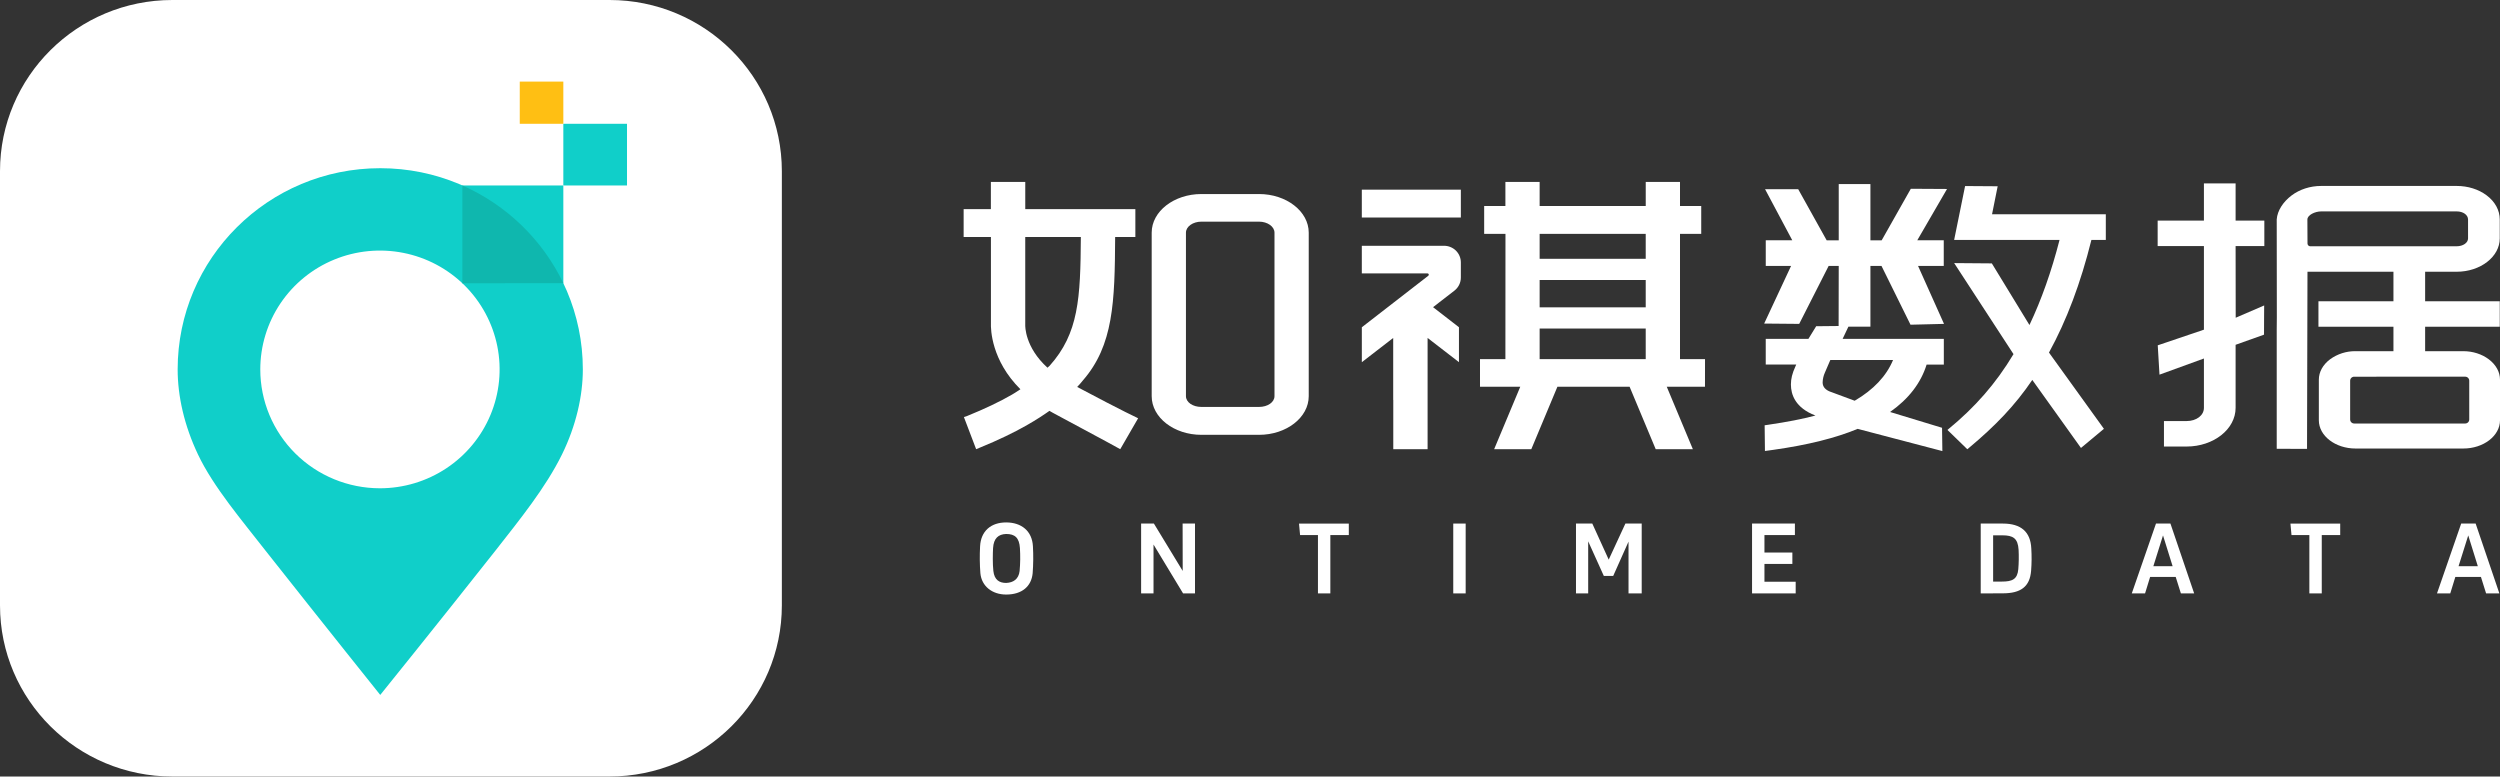
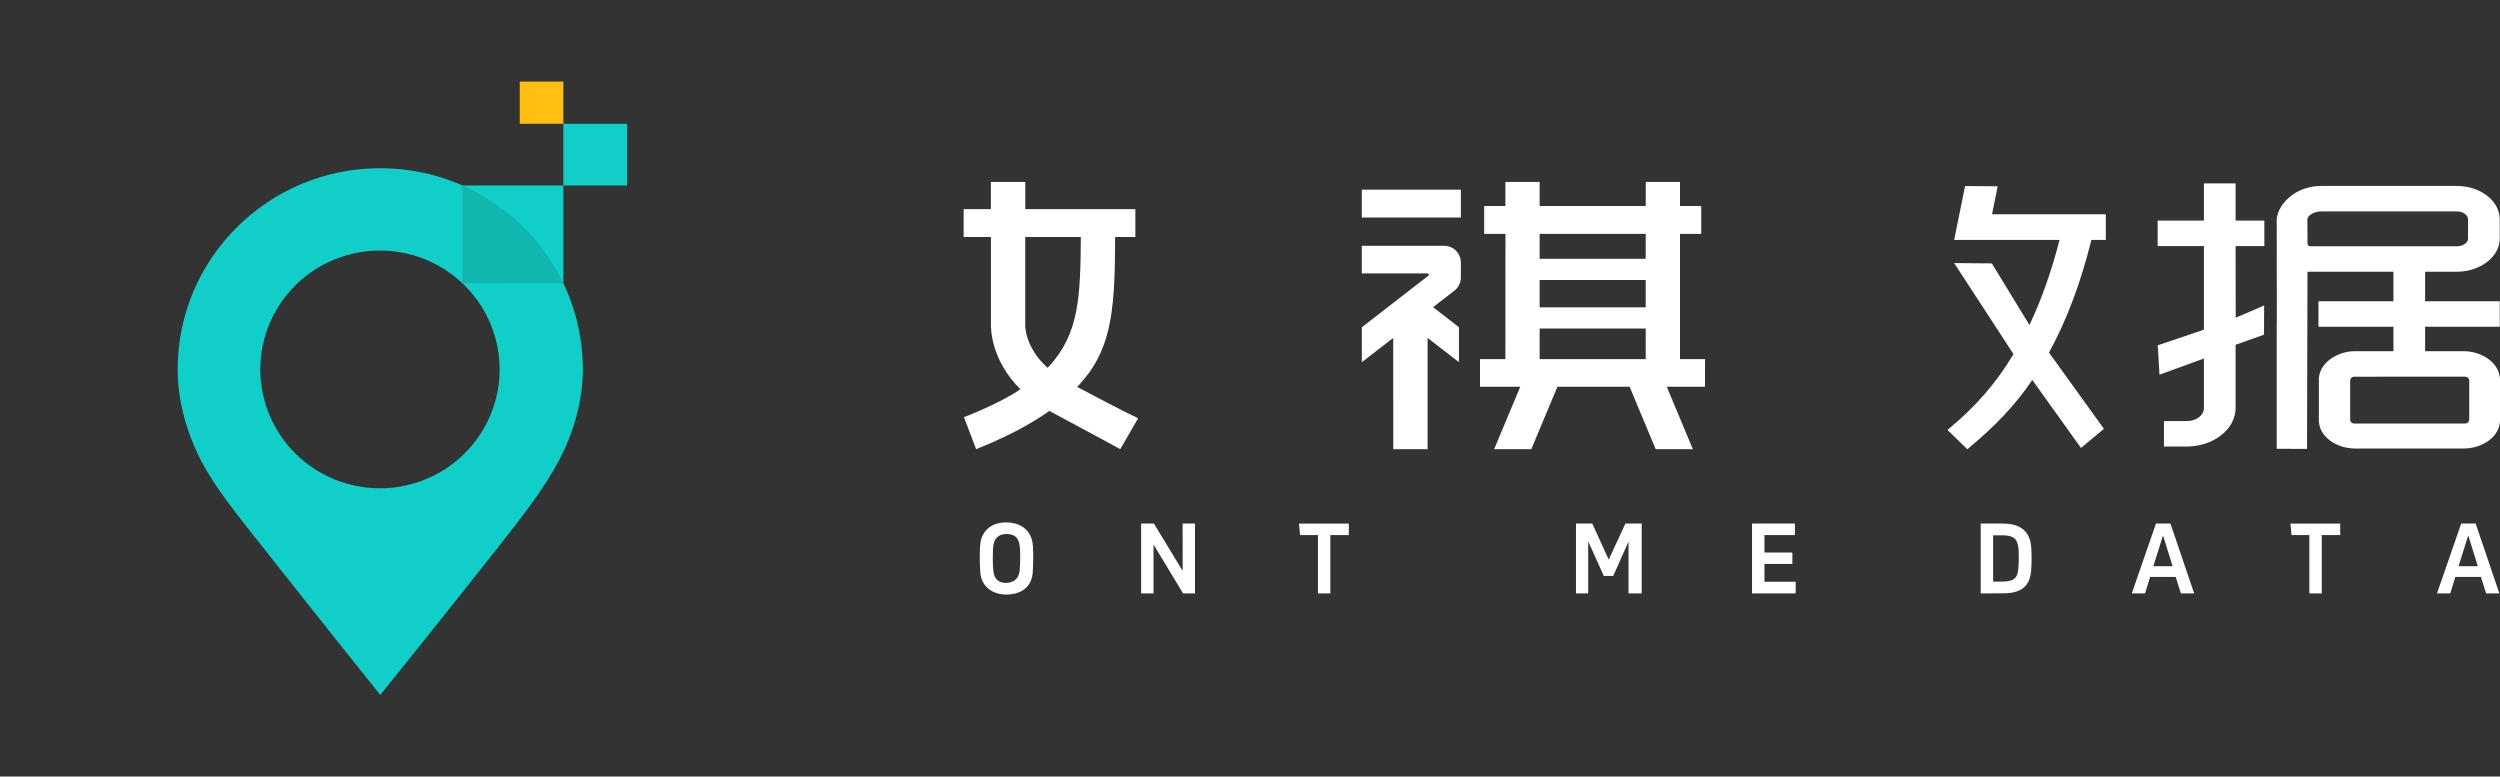
<svg xmlns="http://www.w3.org/2000/svg" width="132" height="41" viewBox="0 0 132 41" fill="none">
  <rect x="0" y="0" width="132" height="41" fill="#333333" stroke="none" />
-   <path d="M32.181 0H9.102C4.075 0 0 4.047 0 9.039V31.963C0 36.953 4.075 41 9.102 41H32.181C37.208 41 41.282 36.953 41.282 31.961V9.039C41.28 4.047 37.206 0 32.181 0Z" fill="white" />
  <path d="M9.38 19.506C9.38 20.922 9.731 22.472 10.453 23.995C11.271 25.722 12.816 27.524 14.025 29.081C17.315 33.245 20.077 36.692 20.077 36.692C20.077 36.692 23.039 33.025 26.16 29.072C27.444 27.433 28.808 25.753 29.674 23.993C30.42 22.474 30.774 20.893 30.774 19.506C30.774 13.638 25.985 8.881 20.077 8.881C14.168 8.881 9.38 13.638 9.38 19.506ZM13.743 19.506C13.743 18.265 14.113 17.051 14.807 16.019C15.502 14.987 16.488 14.183 17.643 13.708C18.798 13.233 20.068 13.108 21.294 13.351C22.519 13.593 23.645 14.19 24.529 15.068C25.412 15.946 26.014 17.064 26.258 18.281C26.502 19.498 26.377 20.76 25.898 21.907C25.42 23.054 24.61 24.034 23.571 24.723C22.532 25.413 21.31 25.781 20.061 25.781C18.385 25.781 16.778 25.12 15.593 23.943C14.409 22.766 13.743 21.17 13.743 19.506Z" fill="#10CFC9" />
  <path d="M24.417 14.951H29.744V9.793H24.417V14.951Z" fill="#10CFC9" />
  <path d="M29.744 9.793H33.106V6.536H29.744V9.793Z" fill="#10CFC9" />
  <path d="M27.443 6.536H29.744V4.308H27.443V6.536Z" fill="#FFBF13" />
  <path d="M29.744 14.952C28.642 12.657 26.752 10.827 24.413 9.791V14.956L29.734 14.953L29.744 14.952Z" fill="#0FB7AE" />
-   <path d="M96.448 12.689L94.945 9.989H93.195L94.631 12.685H93.232V14.04H94.569L93.148 17.084L94.998 17.101L96.566 14.014L95.787 14.04H97.085L97.079 17.213L95.894 17.225L95.485 17.891H93.231V19.247H94.842L94.791 19.363C94.632 19.711 94.56 20 94.56 20.3C94.56 20.833 94.791 21.535 95.856 21.94C95.173 22.123 94.378 22.278 93.358 22.428L93.173 22.455L93.189 23.813L93.641 23.75C95.429 23.499 96.924 23.127 98.084 22.644L102.557 23.817L102.54 22.587L99.796 21.753C100.775 21.066 101.422 20.226 101.725 19.251H102.634V17.891H97.291L97.595 17.248H98.758V14.043H100.07L99.331 14.017L100.875 17.145L102.644 17.101L101.273 14.041H102.63V12.685H101.233L102.803 9.978L100.891 9.967L99.352 12.689M98.758 12.703V9.717H97.085V12.703M96.685 20.698H96.681C96.385 20.597 96.235 20.427 96.235 20.193C96.24 20.013 96.28 19.836 96.355 19.672L96.641 19.008H99.953C99.602 19.855 98.921 20.578 97.927 21.159L96.685 20.698Z" fill="white" />
  <path d="M110.426 12.668H111.187V11.313H105.18L105.477 9.835L103.757 9.823L103.179 12.667H108.744C108.32 14.321 107.787 15.83 107.155 17.161L105.169 13.907L103.18 13.891L106.313 18.698C105.378 20.257 104.279 21.51 102.831 22.695L102.835 22.71L103.874 23.72L103.976 23.635C105.347 22.491 106.392 21.41 107.305 20.06L109.875 23.652L111.087 22.642L108.186 18.616C109.122 16.908 109.856 14.96 110.426 12.668Z" fill="white" />
  <path d="M119.548 16.128L118.045 16.777L118.04 12.993H119.557V11.649H118.04V9.685H116.367V11.649H113.924V12.993H116.367V17.407L113.929 18.233L114.021 19.782L116.367 18.929V21.535C116.367 21.932 115.973 22.232 115.45 22.232H114.257V23.577H115.45C116.878 23.577 118.04 22.661 118.04 21.536V18.205L119.54 17.67L119.544 16.715L119.548 16.128Z" fill="white" />
-   <path d="M66.476 10.245H63.434C61.987 10.245 60.809 11.16 60.809 12.284V20.919C60.809 22.044 61.987 22.959 63.434 22.959H66.476C67.924 22.959 69.101 22.044 69.101 20.919V12.284C69.101 11.16 67.924 10.245 66.476 10.245ZM67.293 20.919C67.293 21.237 66.934 21.486 66.476 21.486H63.434C62.976 21.486 62.618 21.237 62.618 20.919V12.284C62.618 11.964 62.984 11.703 63.434 11.703H66.476C66.926 11.703 67.293 11.964 67.293 12.284V20.919Z" fill="white" />
  <path d="M57.172 20.092C58.792 18.238 58.861 15.945 58.88 12.514H59.947V11.043H54.134V9.607H52.318V11.043H50.88V12.513H52.321V17.076C52.31 17.388 52.342 19.027 53.878 20.553C53.609 20.734 53.436 20.834 53.436 20.834C52.773 21.217 51.998 21.585 51.074 21.96L50.894 22.021L51.54 23.717L51.698 23.652C53.789 22.803 54.885 22.064 55.411 21.693C55.471 21.727 55.524 21.762 55.588 21.795C58.391 23.292 59.142 23.713 59.149 23.717L60.093 22.084C60.064 22.068 59.351 21.747 56.875 20.431C56.982 20.318 57.086 20.203 57.172 20.092ZM54.133 17.16V12.514H57.069C57.048 15.755 56.956 17.598 55.42 19.313C55.382 19.349 55.345 19.38 55.307 19.415C54.107 18.326 54.131 17.207 54.133 17.16Z" fill="white" />
  <path d="M77.133 10.014H71.904V11.485H77.133V10.014Z" fill="white" />
  <path d="M90.025 18.961H88.704V12.349H89.825V10.877H88.704V9.607H86.895V10.877H81.293V9.607H79.485V10.877H78.364V12.349H79.489L79.485 18.961H78.144V20.418H80.271L78.891 23.717H80.853L82.232 20.418H86.042L87.421 23.717H89.383L88.004 20.418H90.023L90.025 18.961ZM81.293 12.349H86.894V13.663H81.293V12.349ZM81.293 14.785H86.894V16.226H81.293V14.785ZM81.293 17.348H86.894V18.961H81.293V17.348Z" fill="white" />
  <path d="M76.247 12.977H71.904V14.435H75.37C75.384 14.434 75.399 14.439 75.411 14.447C75.423 14.455 75.432 14.467 75.437 14.481C75.442 14.495 75.442 14.51 75.438 14.524C75.434 14.538 75.425 14.55 75.414 14.559L71.905 17.279V19.123L73.561 17.844V21.118H73.565V23.719H75.377V17.843L77.033 19.122V17.278L75.666 16.219L75.964 15.987L76.796 15.344C76.901 15.261 76.986 15.156 77.044 15.037C77.103 14.917 77.133 14.786 77.133 14.652V13.857C77.133 13.742 77.11 13.627 77.066 13.52C77.022 13.413 76.956 13.316 76.874 13.234C76.792 13.153 76.694 13.088 76.586 13.044C76.479 12.999 76.363 12.977 76.247 12.977Z" fill="white" />
  <path d="M129.712 14.348C130.966 14.348 131.987 13.557 131.987 12.589V11.591C131.987 11.103 131.741 10.65 131.295 10.315C130.868 9.994 130.306 9.818 129.712 9.818H122.561C121.977 9.818 121.42 9.998 120.989 10.325C120.559 10.652 120.243 11.115 120.211 11.587L120.217 16.764L120.211 17.39V23.697L121.811 23.7L121.835 14.348H126.374V15.907H122.414V17.25H126.374V18.542H124.375C123.89 18.536 123.417 18.687 123.026 18.972C122.645 19.26 122.435 19.642 122.435 20.048V22.191C122.435 23.013 123.306 23.682 124.375 23.682H130.06C131.13 23.682 132 23.013 132 22.191V20.048C132 19.642 131.79 19.26 131.409 18.972C131.042 18.695 130.563 18.542 130.06 18.542H128.047V17.25H131.987V15.906H128.047V14.348H129.712ZM130.164 19.889C130.192 19.889 130.22 19.895 130.245 19.905C130.271 19.916 130.295 19.931 130.314 19.951C130.334 19.971 130.35 19.994 130.36 20.02C130.371 20.045 130.376 20.073 130.376 20.1V22.15C130.376 22.206 130.354 22.26 130.314 22.299C130.274 22.339 130.22 22.361 130.164 22.361H124.3C124.244 22.361 124.19 22.339 124.15 22.299C124.111 22.26 124.088 22.206 124.088 22.15V20.101C124.088 20.073 124.094 20.046 124.104 20.02C124.115 19.994 124.13 19.971 124.15 19.951C124.17 19.932 124.193 19.916 124.219 19.906C124.245 19.895 124.272 19.89 124.3 19.89L130.164 19.889ZM121.983 13.004C121.964 13.004 121.945 13 121.927 12.993C121.909 12.986 121.893 12.975 121.88 12.962C121.866 12.948 121.855 12.932 121.848 12.915C121.84 12.897 121.836 12.878 121.836 12.859L121.83 11.6V11.591C121.83 11.354 122.228 11.162 122.561 11.162H129.711C130.055 11.162 130.313 11.346 130.313 11.591V12.588C130.313 12.821 130.048 13.003 129.711 13.003L121.983 13.004Z" fill="white" />
  <path d="M51.764 30.267C51.728 29.797 51.723 29.325 51.748 28.854C51.785 28.04 52.323 27.584 53.125 27.584C53.927 27.584 54.501 28.034 54.539 28.854C54.565 29.325 54.56 29.797 54.524 30.267C54.46 30.953 53.967 31.392 53.126 31.392C52.383 31.392 51.827 30.948 51.764 30.267ZM53.836 30.144C53.872 29.744 53.877 29.341 53.852 28.941C53.816 28.388 53.584 28.194 53.125 28.194C52.718 28.209 52.465 28.414 52.434 28.941C52.418 29.233 52.408 29.765 52.449 30.144C52.501 30.627 52.774 30.779 53.125 30.779C53.492 30.764 53.786 30.589 53.837 30.144H53.836Z" fill="white" />
  <path d="M62.467 31.332L60.906 28.751V31.332H60.251V27.644H60.926L62.447 30.146L62.442 27.644H63.096V31.332H62.467Z" fill="white" />
  <path d="M70.242 28.25V31.332H69.588V28.25H68.644L68.588 27.645H71.217V28.25H70.242Z" fill="white" />
-   <path d="M76.732 31.332V27.644H77.387V31.332H76.732Z" fill="white" />
  <path d="M85.986 31.332V28.598L85.177 30.41H84.682L83.856 28.582V31.332H83.212V27.644H84.073L84.94 29.548L85.821 27.644H86.682V31.332H85.986Z" fill="white" />
  <path d="M92.508 31.332V27.644H94.771V28.253H93.163V29.175H94.637V29.774H93.163V30.716H94.812V31.331L92.508 31.332Z" fill="white" />
  <path d="M104.582 31.332V27.644H105.752C106.711 27.644 107.211 28.083 107.252 28.954C107.277 29.35 107.274 29.747 107.242 30.142C107.175 30.982 106.69 31.328 105.747 31.328L104.582 31.332ZM105.237 28.265V30.707H105.706C106.242 30.707 106.52 30.589 106.566 30.052C106.594 29.713 106.599 29.372 106.582 29.033C106.546 28.418 106.288 28.265 105.721 28.265H105.237Z" fill="white" />
  <path d="M115.151 31.332L114.877 30.461H113.527L113.259 31.332H112.558L113.836 27.644H114.599L115.852 31.332H115.151ZM114.207 28.27L113.697 29.895H114.714L114.207 28.27Z" fill="white" />
  <path d="M122.589 28.25V31.332H121.934V28.25H120.991L120.935 27.645H123.563V28.25H122.589Z" fill="white" />
  <path d="M131.266 31.332L130.993 30.461H129.642L129.374 31.332H128.673L129.951 27.644H130.714L131.967 31.332H131.266ZM130.323 28.27L129.812 29.895H130.829L130.323 28.27Z" fill="white" />
</svg>